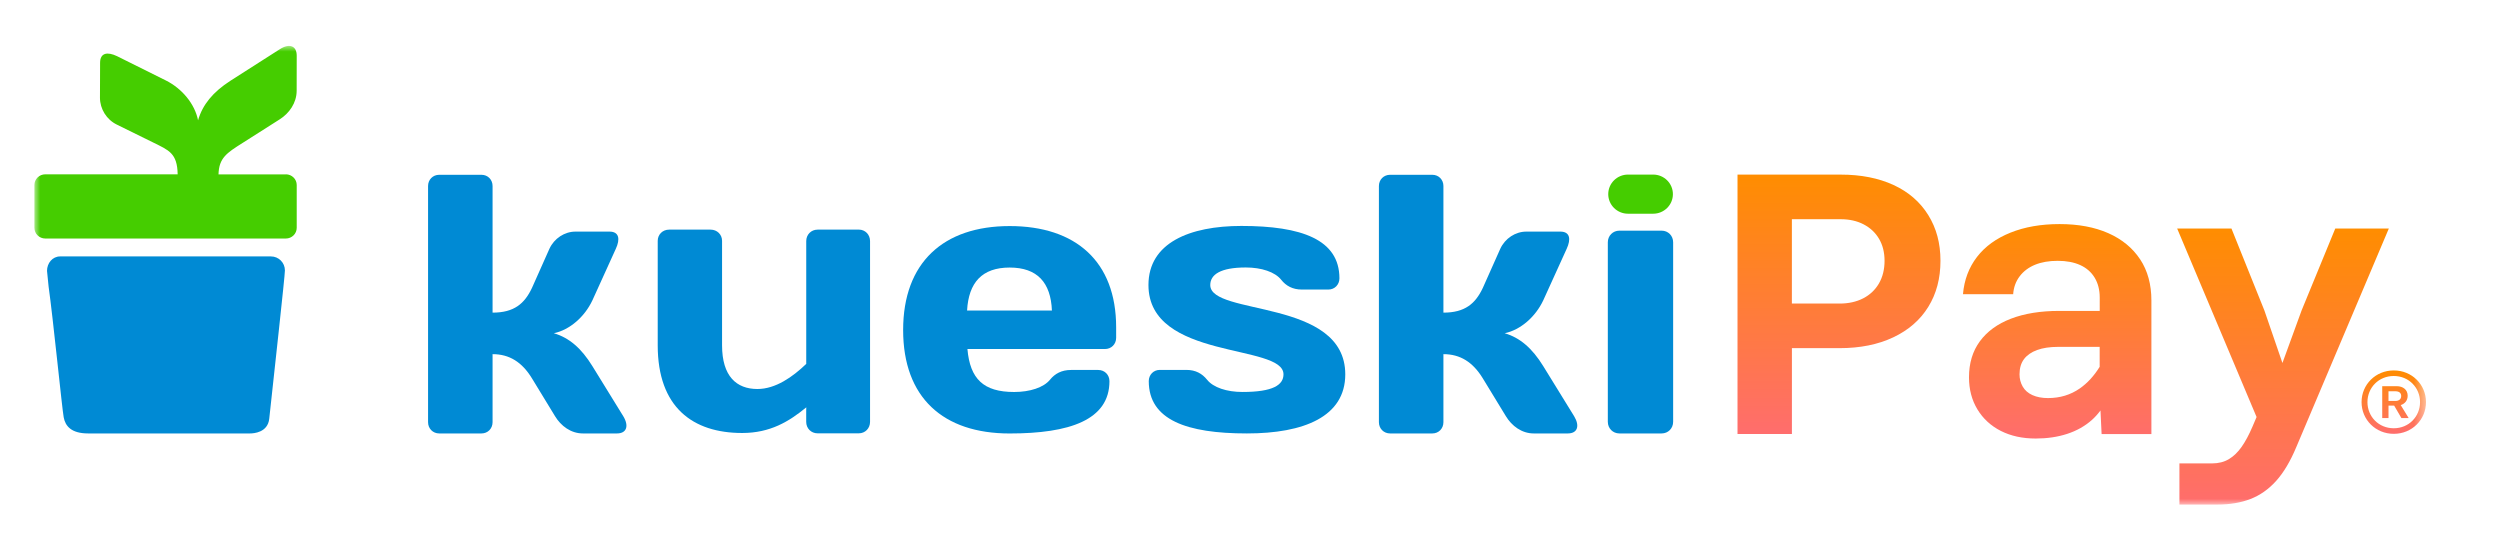
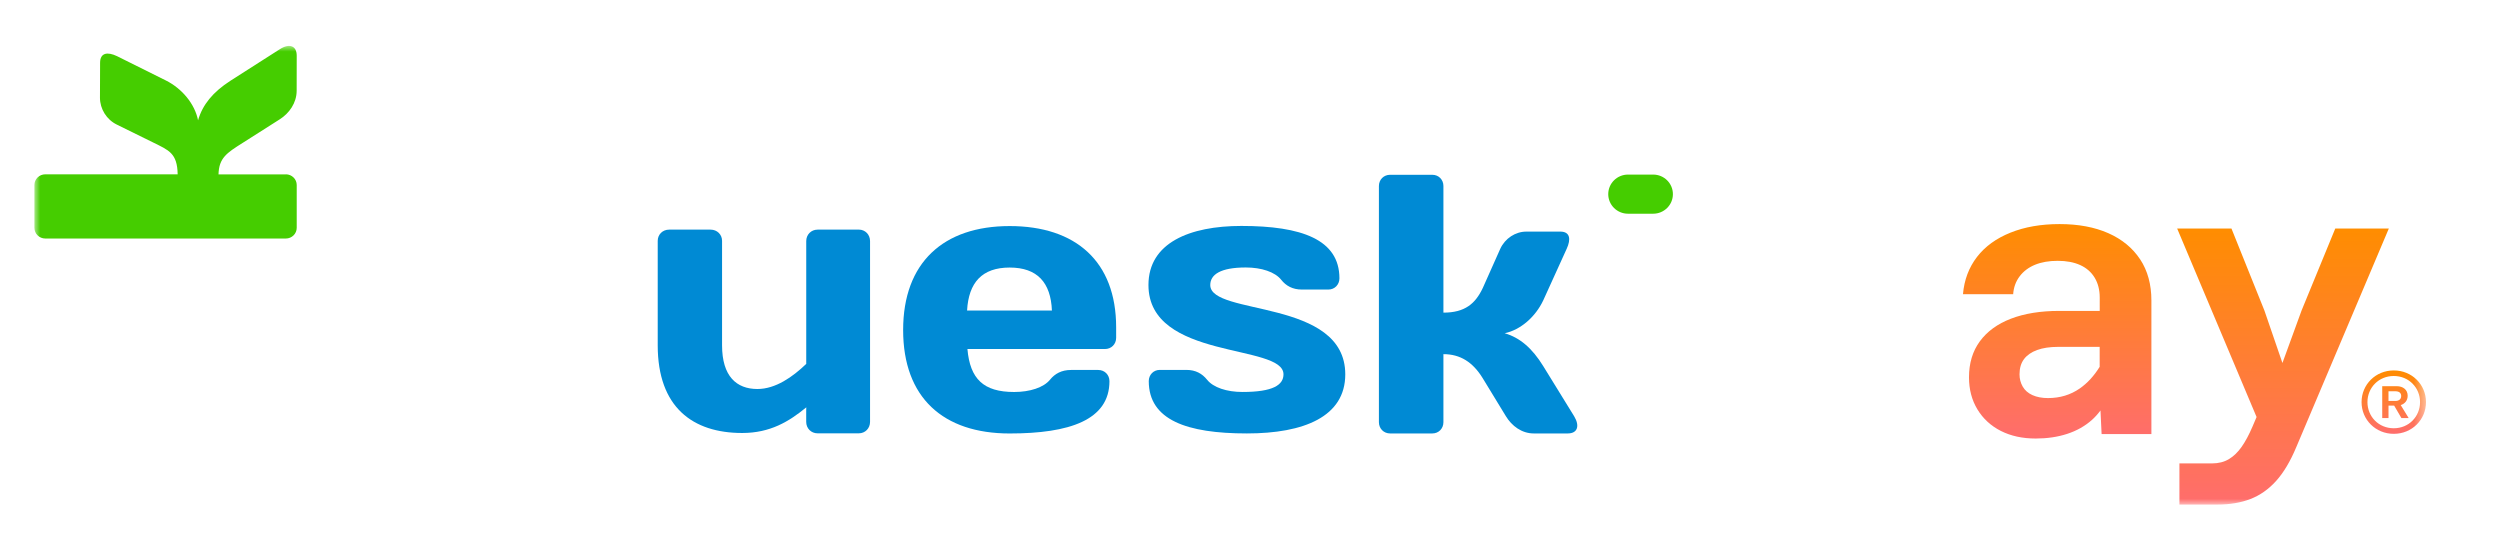
<svg xmlns="http://www.w3.org/2000/svg" width="218" height="48" viewBox="0 0 218 48" fill="none">
  <mask id="mask0_405_220" style="mask-type:luminance" maskUnits="userSpaceOnUse" x="3" y="4" width="209" height="40">
    <path d="M211.546 4H3V44H211.546V4Z" fill="white" />
  </mask>
  <g mask="url(#mask0_405_220)">
    <path d="M144.155 15.223H141.962C141.011 15.223 140.239 15.987 140.239 16.93C140.239 17.872 141.011 18.636 141.962 18.636H144.155C145.106 18.636 145.877 17.872 145.877 16.93C145.877 15.987 145.106 15.223 144.155 15.223Z" fill="#45CD00" />
    <path d="M74.889 20.024H71.294C70.731 20.024 70.304 20.458 70.304 21.022V31.731C69.122 32.868 67.632 33.921 66.046 33.921C64.225 33.921 62.964 32.813 62.964 30.111V21.001C62.964 20.447 62.529 20.024 61.965 20.024H58.347C57.78 20.024 57.353 20.45 57.353 21.001V30.111C57.353 35.515 60.408 37.757 64.719 37.757C67.162 37.757 68.808 36.754 70.309 35.52C70.309 35.674 70.304 35.766 70.301 35.76V36.787C70.301 37.352 70.729 37.786 71.291 37.786H74.887C75.443 37.786 75.868 37.352 75.868 36.787V21.02C75.868 20.455 75.443 20.021 74.887 20.021L74.889 20.024Z" fill="#008AD4" />
    <path d="M84.36 30.435C84.587 33.04 85.756 34.182 88.434 34.182C89.803 34.182 91.009 33.793 91.563 33.108C91.985 32.588 92.568 32.261 93.389 32.261H95.766C96.32 32.261 96.744 32.68 96.744 33.239C96.744 36.628 93.257 37.799 88.043 37.799C82.239 37.799 78.754 34.671 78.754 28.778C78.754 22.886 82.276 19.713 88.043 19.713C93.811 19.713 97.328 22.807 97.328 28.543V29.457C97.328 30.012 96.911 30.435 96.352 30.435H84.363H84.36ZM84.329 27.079H91.727C91.629 24.639 90.455 23.33 88.043 23.33C85.632 23.33 84.463 24.639 84.329 27.079Z" fill="#008AD4" />
    <path d="M108.728 37.796C103.496 37.796 100.172 36.625 100.172 33.234C100.172 32.677 100.591 32.256 101.129 32.256H103.464C104.259 32.256 104.831 32.583 105.251 33.105C105.791 33.79 106.973 34.18 108.343 34.18C111.026 34.18 111.92 33.56 111.92 32.64C111.92 29.938 100.145 31.438 100.145 24.853C100.145 21.171 103.747 19.702 108.248 19.702C113.479 19.702 116.798 20.876 116.798 24.27C116.798 24.822 116.381 25.248 115.841 25.248H113.508C112.717 25.248 112.136 24.921 111.725 24.401C111.179 23.714 110.002 23.324 108.63 23.324C106.427 23.324 105.535 23.941 105.535 24.856C105.535 27.566 117.308 26 117.308 32.643C117.308 36.333 113.703 37.796 108.728 37.796Z" fill="#008AD4" />
    <path d="M125.863 27.262C127.747 27.262 128.652 26.481 129.301 25.109L130.824 21.694C131.243 20.782 132.15 20.196 133.09 20.196H136.063C136.905 20.196 137.005 20.85 136.615 21.694L134.573 26.188C133.897 27.623 132.602 28.765 131.209 29.058C132.541 29.447 133.607 30.362 134.573 31.93L137.264 36.294C137.778 37.145 137.556 37.796 136.712 37.796H133.739C132.699 37.796 131.829 37.145 131.314 36.294L129.304 32.998C128.433 31.569 127.328 30.882 125.866 30.882V36.816C125.866 37.37 125.452 37.796 124.901 37.796H121.212C120.661 37.796 120.241 37.37 120.241 36.816V16.219C120.241 15.663 120.661 15.242 121.212 15.242H124.901C125.452 15.242 125.866 15.665 125.866 16.219V27.262H125.863Z" fill="#008AD4" />
-     <path d="M141.212 37.796C140.643 37.796 140.202 37.355 140.202 36.78V21.129C140.202 20.554 140.645 20.113 141.212 20.113H144.89C145.463 20.113 145.898 20.554 145.898 21.129V36.78C145.898 37.355 145.463 37.796 144.89 37.796H141.212Z" fill="#008AD4" />
-     <path d="M24.845 23.583C24.845 24.064 23.919 32.434 23.478 36.513C23.351 37.715 22.13 37.796 21.802 37.796H7.688C6.218 37.796 5.693 37.156 5.553 36.382C5.406 35.575 4.625 27.717 4.237 24.981L4.1 23.62C4.1 22.943 4.577 22.36 5.242 22.36H23.628C24.299 22.36 24.845 22.904 24.845 23.583Z" fill="#008AD4" />
    <path d="M24.922 15.206H19.054C19.093 13.771 19.769 13.34 21.146 12.47L24.386 10.41C25.22 9.883 25.863 8.984 25.869 7.92L25.874 4.857C25.874 3.987 25.236 3.755 24.404 4.288L20.101 7.037C18.561 8.03 17.661 9.13 17.271 10.491C16.988 9.059 15.872 7.721 14.463 7.016L10.208 4.899C9.371 4.497 8.736 4.599 8.728 5.464L8.717 8.526C8.717 9.496 9.292 10.431 10.187 10.865L13.382 12.438C14.704 13.097 15.463 13.348 15.492 15.2H3.953C3.425 15.2 3 15.618 3 16.133V19.867C3 20.382 3.427 20.8 3.953 20.8H24.922C25.449 20.8 25.874 20.382 25.874 19.867V16.133C25.874 15.618 25.447 15.2 24.922 15.2V15.206Z" fill="#45CD00" />
    <path d="M211.547 35.065C211.547 36.599 210.323 37.83 208.737 37.83C207.152 37.83 205.928 36.597 205.928 35.065C205.928 33.534 207.152 32.301 208.737 32.301C210.323 32.301 211.547 33.534 211.547 35.065ZM211.028 35.065C211.028 33.803 210.049 32.787 208.735 32.787C207.421 32.787 206.442 33.803 206.442 35.065C206.442 36.328 207.421 37.344 208.735 37.344C210.049 37.344 211.028 36.328 211.028 35.065ZM208.996 33.675C209.529 33.675 209.949 33.976 209.949 34.506C209.949 34.922 209.703 35.209 209.344 35.324L210.036 36.456H209.403L208.769 35.366H208.278V36.456H207.73V33.675H208.999H208.996ZM208.276 34.963H208.88C209.168 34.963 209.384 34.82 209.384 34.535C209.384 34.25 209.183 34.119 208.88 34.119H208.276V34.963Z" fill="url(#paint0_linear_405_220)" />
-     <path d="M168.145 18.757C167.436 17.612 166.428 16.737 165.119 16.133C163.811 15.529 162.273 15.226 160.507 15.226H151.511V37.843H156.255V30.359H160.41C162.199 30.359 163.758 30.046 165.088 29.418C166.417 28.791 167.438 27.905 168.145 26.761C168.855 25.616 169.209 24.278 169.209 22.742C169.209 21.205 168.855 19.901 168.145 18.757ZM163.842 24.72C163.515 25.282 163.056 25.713 162.468 26.016C161.879 26.319 161.191 26.471 160.407 26.471H156.252V19.115H160.505C161.267 19.115 161.94 19.266 162.518 19.569C163.096 19.872 163.541 20.293 163.858 20.834C164.175 21.375 164.333 22.013 164.333 22.747C164.333 23.481 164.17 24.161 163.842 24.72Z" fill="url(#paint1_linear_405_220)" />
    <path d="M186.618 22.613C185.964 21.623 185.04 20.863 183.843 20.332C182.645 19.804 181.231 19.54 179.598 19.54C177.965 19.54 176.561 19.788 175.318 20.285C174.078 20.782 173.102 21.487 172.395 22.404C171.688 23.322 171.279 24.406 171.171 25.655H175.548C175.59 25.052 175.783 24.529 176.12 24.087C176.458 23.646 176.904 23.311 177.461 23.084C178.017 22.857 178.674 22.744 179.437 22.744C180.199 22.744 180.851 22.869 181.397 23.115C181.941 23.363 182.36 23.729 182.655 24.215C182.948 24.701 183.096 25.279 183.096 25.945V27.111H179.569C177.935 27.111 176.532 27.338 175.355 27.79C174.179 28.242 173.276 28.901 172.643 29.763C172.012 30.625 171.696 31.671 171.696 32.901C171.696 33.957 171.941 34.89 172.432 35.7C172.923 36.508 173.603 37.135 174.474 37.577C175.345 38.018 176.358 38.24 177.511 38.24C178.511 38.24 179.426 38.105 180.255 37.835C181.083 37.566 181.801 37.161 182.41 36.623C182.687 36.377 182.935 36.097 183.162 35.792L183.26 37.853H187.602V26.206C187.602 24.806 187.275 23.607 186.623 22.616L186.618 22.613ZM181.36 33.871C180.555 34.433 179.629 34.712 178.584 34.712C178.062 34.712 177.611 34.626 177.228 34.454C176.849 34.281 176.564 34.033 176.379 33.709C176.194 33.385 176.102 33.029 176.102 32.64C176.102 32.102 176.234 31.66 176.495 31.313C176.756 30.968 177.136 30.704 177.637 30.521C178.139 30.338 178.748 30.247 179.466 30.247H183.091V31.987C182.603 32.776 182.027 33.406 181.36 33.871Z" fill="url(#paint2_linear_405_220)" />
    <path d="M199.033 31.64L200.697 27.077L203.636 19.927H208.306L200.238 38.983C199.716 40.234 199.127 41.219 198.473 41.943C197.819 42.667 197.075 43.19 196.236 43.514C195.397 43.838 194.434 44 193.344 44H190.046V40.409H192.888C193.455 40.409 193.943 40.284 194.357 40.038C194.772 39.79 195.141 39.434 195.468 38.969C195.795 38.504 196.109 37.919 196.415 37.206L196.774 36.364L189.849 19.93H194.584L197.457 27.079L199.024 31.642L199.033 31.64Z" fill="url(#paint3_linear_405_220)" />
-     <path d="M42.949 27.262C44.833 27.262 45.738 26.481 46.387 25.109L47.909 21.694C48.329 20.782 49.236 20.196 50.176 20.196H53.149C53.99 20.196 54.091 20.85 53.7 21.694L51.658 26.188C50.983 27.623 49.688 28.765 48.294 29.058C49.627 29.447 50.693 30.362 51.658 31.93L54.349 36.294C54.864 37.145 54.642 37.796 53.798 37.796H50.825C49.785 37.796 48.914 37.145 48.4 36.294L46.39 32.998C45.519 31.569 44.414 30.882 42.952 30.882V36.816C42.952 37.37 42.538 37.796 41.986 37.796H38.298C37.747 37.796 37.327 37.37 37.327 36.816V16.219C37.327 15.663 37.747 15.242 38.298 15.242H41.986C42.538 15.242 42.952 15.665 42.952 16.219V27.262H42.949Z" fill="#008AD4" />
  </g>
  <defs>
    <linearGradient id="paint0_linear_405_220" x1="208.737" y1="37.83" x2="208.737" y2="32.301" gradientUnits="userSpaceOnUse">
      <stop stop-color="#FF6D6D" />
      <stop offset="1" stop-color="#FF8D00" />
    </linearGradient>
    <linearGradient id="paint1_linear_405_220" x1="160.36" y1="37.843" x2="160.36" y2="15.226" gradientUnits="userSpaceOnUse">
      <stop stop-color="#FF6D6D" />
      <stop offset="1" stop-color="#FF8D00" />
    </linearGradient>
    <linearGradient id="paint2_linear_405_220" x1="179.384" y1="38.24" x2="179.384" y2="19.54" gradientUnits="userSpaceOnUse">
      <stop stop-color="#FF6D6D" />
      <stop offset="1" stop-color="#FF8D00" />
    </linearGradient>
    <linearGradient id="paint3_linear_405_220" x1="199.08" y1="44" x2="199.08" y2="19.93" gradientUnits="userSpaceOnUse">
      <stop stop-color="#FF6D6D" />
      <stop offset="1" stop-color="#FF8D00" />
    </linearGradient>
  </defs>
</svg>